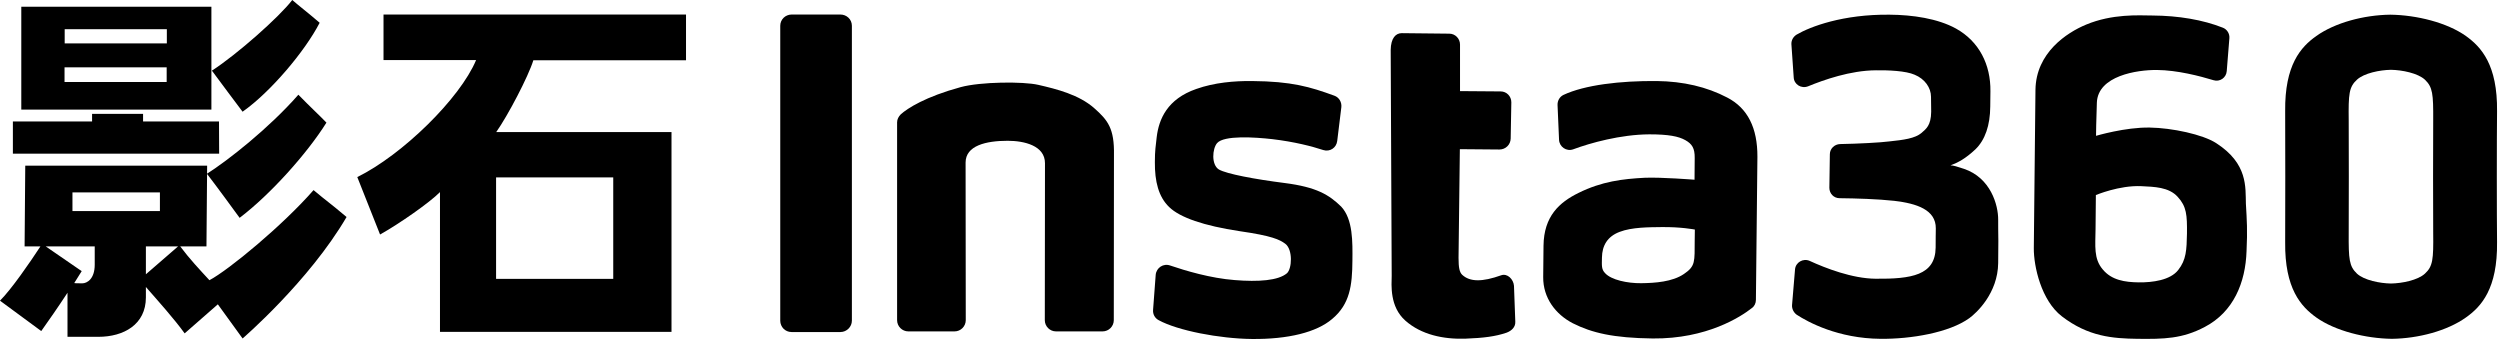
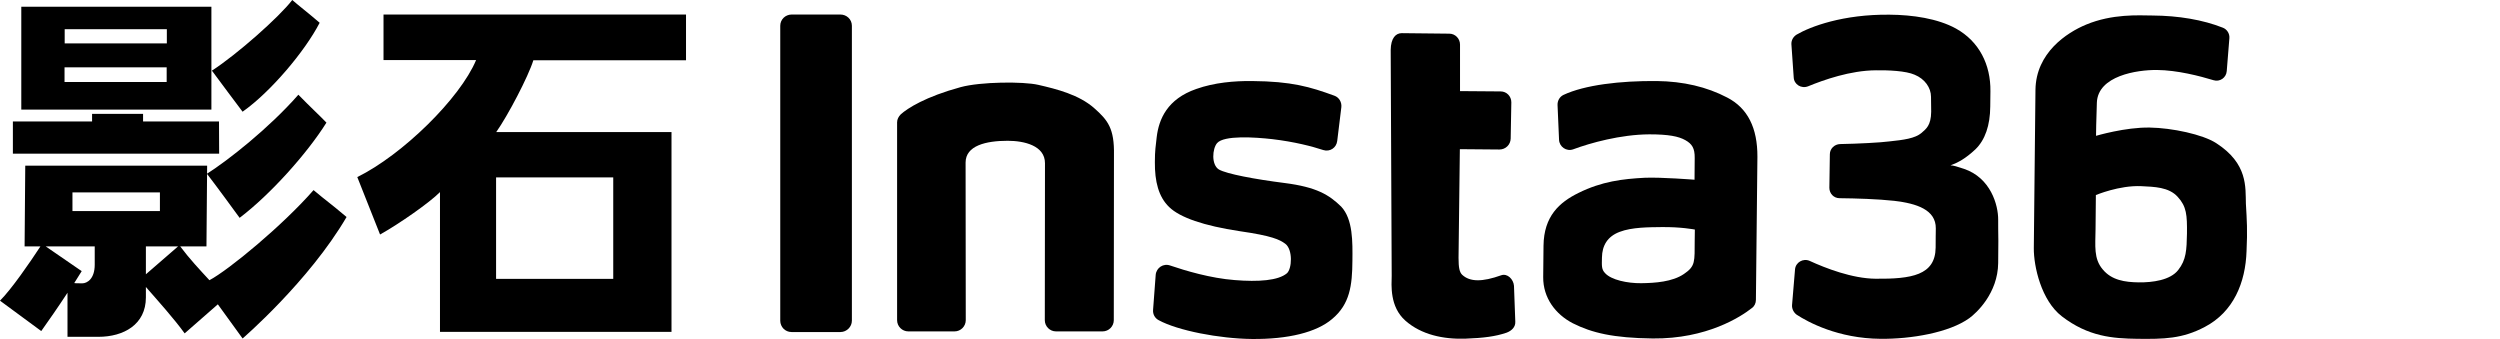
<svg xmlns="http://www.w3.org/2000/svg" width="118" height="16" viewBox="0 0 118 16" fill="none">
  <path d="M39.671 15.672H37.358C37.21 15.672 37.077 15.61 36.984 15.517C36.89 15.423 36.828 15.283 36.828 15.143V1.215C36.828 1.067 36.89 0.935 36.984 0.841C37.077 0.748 37.218 0.686 37.358 0.686H39.671C39.812 0.686 39.944 0.74 40.045 0.834C40.146 0.927 40.209 1.067 40.209 1.215V15.135C40.209 15.283 40.146 15.415 40.053 15.509C39.952 15.61 39.819 15.672 39.671 15.672Z" fill="black" />
  <path d="M104.612 6.761C103.973 6.341 102.508 6.037 101.472 6.021C100.32 5.998 98.933 6.411 98.933 6.411C98.933 6.411 98.941 5.608 98.972 4.845C99.019 3.575 100.865 3.295 101.807 3.303C102.765 3.311 103.84 3.591 104.479 3.786C104.775 3.879 105.079 3.669 105.102 3.357L105.227 1.799C105.243 1.589 105.118 1.387 104.923 1.309C103.981 0.935 102.828 0.74 101.597 0.732C100.927 0.725 99.704 0.647 98.466 1.161C97.547 1.542 96.098 2.493 96.074 4.238C96.059 5.936 96.043 7.096 96.028 8.615C96.012 10.547 96.012 10.173 95.996 11.715C95.989 12.572 96.347 14.185 97.321 14.932C98.567 15.89 99.72 15.976 100.88 15.992C102.135 16.007 103.007 15.992 104.066 15.431C105.422 14.722 105.99 13.336 106.037 11.848C106.084 10.858 106.053 10.422 106.006 9.612C105.982 8.841 106.107 7.727 104.612 6.761ZM102.812 12.744C102.438 13.226 101.597 13.336 100.951 13.328C100.296 13.32 99.665 13.226 99.245 12.712C98.816 12.206 98.902 11.606 98.91 10.812C98.918 9.823 98.925 9.207 98.925 9.207C98.925 9.207 100.031 8.74 101.067 8.787C101.675 8.818 102.368 8.825 102.789 9.293C103.209 9.752 103.233 10.15 103.225 11.022C103.209 11.793 103.194 12.261 102.812 12.744Z" fill="black" />
  <path d="M94.314 10.383C94.322 9.674 93.956 8.389 92.694 7.968C92.382 7.867 92.203 7.805 92.063 7.805C92.421 7.672 92.764 7.493 93.239 7.049C93.699 6.605 93.933 5.912 93.94 5.032C93.948 4.409 93.94 4.806 93.948 4.307C93.964 3.053 93.418 1.955 92.32 1.347C91.456 0.872 90.272 0.701 89.189 0.693C86.984 0.67 85.45 1.254 84.796 1.636C84.64 1.737 84.546 1.9 84.554 2.087L84.663 3.653C84.679 3.988 85.021 4.198 85.341 4.074C86.081 3.77 87.335 3.326 88.542 3.318C89.119 3.31 89.952 3.341 90.373 3.528C90.848 3.723 91.144 4.136 91.144 4.572C91.152 5.047 91.152 4.969 91.152 5.273C91.144 5.928 90.91 6.083 90.7 6.27C90.396 6.535 89.843 6.605 89.173 6.675C88.752 6.73 87.724 6.784 86.852 6.8C86.587 6.808 86.369 7.018 86.369 7.283L86.346 8.864C86.346 9.129 86.548 9.355 86.829 9.355C87.592 9.363 88.644 9.394 89.415 9.48C90.466 9.604 91.378 9.9 91.37 10.78C91.362 11.645 91.37 10.391 91.362 11.692C91.346 12.993 90.217 13.172 88.527 13.156C87.428 13.148 86.166 12.658 85.419 12.315C85.107 12.175 84.749 12.385 84.725 12.72L84.585 14.395C84.57 14.574 84.663 14.753 84.803 14.854C85.341 15.205 86.758 15.976 88.76 15.992C90.194 16.007 92.001 15.703 92.951 15.018C93.286 14.776 94.299 13.842 94.314 12.416C94.322 11.707 94.314 12.268 94.322 11.372C94.314 10.515 94.314 11.006 94.314 10.383Z" fill="black" />
  <path d="M81.524 4.604C80.558 4.098 79.452 3.841 78.206 3.825C76.469 3.809 74.794 4.012 73.797 4.479C73.618 4.565 73.509 4.752 73.516 4.955L73.587 6.598C73.602 6.933 73.937 7.159 74.249 7.05C75.067 6.746 76.492 6.349 77.847 6.341C78.759 6.341 79.226 6.435 79.546 6.614C79.865 6.793 79.997 6.995 79.99 7.463C79.99 7.852 79.982 8.483 79.982 8.483C79.982 8.483 78.4 8.358 77.637 8.39C76.593 8.444 75.604 8.561 74.506 9.106C73.602 9.55 72.87 10.205 72.854 11.599C72.847 12.23 72.847 12.409 72.839 13.079C72.831 14.06 73.423 14.839 74.241 15.26C75.137 15.712 76.149 15.953 78.011 15.976C80.566 16 82.171 14.948 82.685 14.543C82.809 14.458 82.879 14.31 82.879 14.154L82.95 7.408C82.957 6.037 82.49 5.103 81.524 4.604ZM79.483 12.931C78.938 13.305 78.112 13.359 77.466 13.367C76.811 13.375 76.048 13.211 75.76 12.892C75.588 12.713 75.604 12.549 75.612 12.16C75.62 11.591 75.869 11.163 76.445 10.945C77.029 10.719 77.863 10.726 78.385 10.719C79.327 10.703 79.997 10.835 79.997 10.835L79.99 11.35C79.982 12.347 80.036 12.557 79.483 12.931Z" fill="black" />
  <path d="M60.641 8.639C59.223 8.459 57.899 8.21 57.532 8C57.166 7.774 57.221 7.018 57.447 6.754C57.774 6.38 59.215 6.473 60.048 6.567C61.1 6.691 61.934 6.909 62.455 7.081C62.767 7.182 63.079 6.979 63.117 6.652L63.312 5.055C63.336 4.822 63.203 4.596 62.985 4.518C61.832 4.097 60.968 3.84 59.09 3.825C58.265 3.817 57.322 3.895 56.465 4.199C55.094 4.674 54.697 5.624 54.596 6.473C54.549 6.894 54.51 7.104 54.51 7.649C54.502 8.561 54.682 9.293 55.188 9.776C55.694 10.267 56.816 10.656 58.522 10.913C60.041 11.131 60.399 11.31 60.664 11.505C61.03 11.778 60.983 12.689 60.742 12.899C60.337 13.242 59.402 13.312 58.273 13.219C57.143 13.133 55.944 12.775 55.235 12.533C54.915 12.416 54.58 12.635 54.549 12.97L54.425 14.629C54.409 14.831 54.51 15.018 54.689 15.112C55.585 15.602 57.548 15.984 59.098 16C60.796 16.015 62.136 15.688 62.876 15.057C63.717 14.356 63.826 13.468 63.834 12.307C63.842 11.427 63.865 10.352 63.304 9.752C62.736 9.199 62.152 8.833 60.641 8.639Z" fill="black" />
  <path d="M70.86 12.992C69.964 13.312 69.38 13.312 69.014 12.969C68.889 12.845 68.843 12.642 68.843 12.167L68.905 7.041L70.774 7.057C71.063 7.057 71.296 6.831 71.304 6.543L71.335 4.829C71.335 4.549 71.117 4.315 70.829 4.315L68.913 4.3V2.103C68.913 1.822 68.687 1.589 68.406 1.589L66.163 1.565C65.883 1.565 65.649 1.791 65.641 2.36L65.688 13.016C65.68 13.46 65.587 14.473 66.334 15.135C67.082 15.797 68.126 16.023 69.185 15.984C70.019 15.953 70.587 15.882 71.109 15.703C71.343 15.617 71.538 15.438 71.522 15.181L71.46 13.491C71.436 13.18 71.148 12.891 70.86 12.992Z" fill="black" />
  <path d="M51.644 5.102C50.927 4.472 49.891 4.207 49.003 4.004C48.294 3.841 46.285 3.856 45.342 4.113C43.683 4.565 42.834 5.11 42.515 5.398C42.413 5.5 42.343 5.632 42.343 5.772V15.112C42.343 15.408 42.585 15.642 42.873 15.642H45.054C45.35 15.642 45.584 15.4 45.584 15.112C45.584 15.112 45.576 7.946 45.576 7.673C45.576 6.871 46.542 6.645 47.562 6.645C48.341 6.645 49.323 6.871 49.323 7.704C49.323 7.985 49.315 15.112 49.315 15.112C49.315 15.408 49.556 15.642 49.844 15.642H52.041C52.337 15.642 52.571 15.4 52.571 15.112C52.571 15.112 52.579 7.782 52.579 7.322C52.602 6.068 52.298 5.679 51.644 5.102Z" fill="black" />
-   <path d="M117.861 5.25C117.885 3.069 117.121 2.22 116.389 1.698C115.501 1.067 114.068 0.709 112.822 0.693C111.575 0.709 110.22 1.067 109.332 1.698C108.592 2.22 107.836 3.069 107.86 5.25C107.867 6.442 107.867 10.251 107.86 11.435C107.836 13.616 108.6 14.465 109.332 14.987C110.22 15.618 111.653 15.976 112.899 15.992C114.146 15.976 115.501 15.618 116.389 14.987C117.129 14.465 117.885 13.616 117.861 11.435C117.846 10.243 117.846 6.434 117.861 5.25ZM114.457 12.915C114.122 13.226 113.375 13.374 112.853 13.382C112.331 13.374 111.583 13.226 111.248 12.915C110.882 12.564 110.851 12.245 110.859 10.991C110.866 10.337 110.866 6.341 110.859 5.686C110.843 4.432 110.874 4.105 111.248 3.762C111.583 3.451 112.331 3.303 112.853 3.295C113.375 3.303 114.122 3.451 114.457 3.762C114.823 4.113 114.855 4.432 114.847 5.686C114.839 6.341 114.839 10.329 114.847 10.991C114.862 12.245 114.831 12.572 114.457 12.915Z" fill="black" />
  <path d="M11.45 5.273C11.053 4.759 10.531 4.035 10.002 3.334C11.186 2.571 13.188 0.795 13.795 0C14.068 0.241 14.527 0.592 15.088 1.075C14.387 2.43 12.767 4.346 11.45 5.273ZM11.45 15.976L10.282 14.364L8.716 15.735C8.226 15.057 7.486 14.231 6.886 13.546V14.037C6.886 15.322 5.834 15.898 4.642 15.898H3.186V13.818C2.726 14.52 2.29 15.143 1.947 15.626L0 14.192C0.545 13.647 1.41 12.393 1.908 11.63H1.161L1.192 7.821H9.776V7.906L9.745 11.63H8.506C8.942 12.214 9.425 12.728 9.885 13.226C10.796 12.743 13.343 10.64 14.8 8.973C15.439 9.511 15.556 9.565 16.358 10.243C14.574 13.289 11.45 15.976 11.45 15.976ZM10.344 7.252H0.608V5.733H4.346V5.375H6.753V5.733H10.337L10.344 7.252ZM14.083 4.471C14.668 5.071 15.104 5.468 15.408 5.788C14.496 7.244 12.759 9.184 11.31 10.282C11.038 9.908 10.282 8.872 9.768 8.202C10.749 7.579 12.689 6.06 14.083 4.471ZM9.97 5.172H1.005V0.319H9.978V5.172H9.97ZM3.879 13.374C4.113 13.374 4.471 13.164 4.471 12.494V11.63H2.158L3.856 12.798C3.856 12.798 3.607 13.195 3.505 13.359C3.497 13.367 3.653 13.374 3.879 13.374ZM3.053 1.379V2.049H7.875V1.379H3.053ZM7.867 3.871V3.178H3.046V3.871H7.867ZM3.42 9.963H7.548V9.082H3.42V9.963ZM6.886 12.946L8.405 11.63H6.886V12.946Z" fill="black" />
  <path d="M28.945 8.374H23.415V13.164H28.945V8.374ZM20.767 15.665V9.067C20.284 9.558 18.858 10.555 17.939 11.069L16.864 8.358C18.998 7.307 21.717 4.643 22.472 2.835H18.102V0.686H32.38V2.843H25.175C24.934 3.622 23.968 5.46 23.423 6.232H31.695V15.665H20.767Z" fill="black" />
</svg>